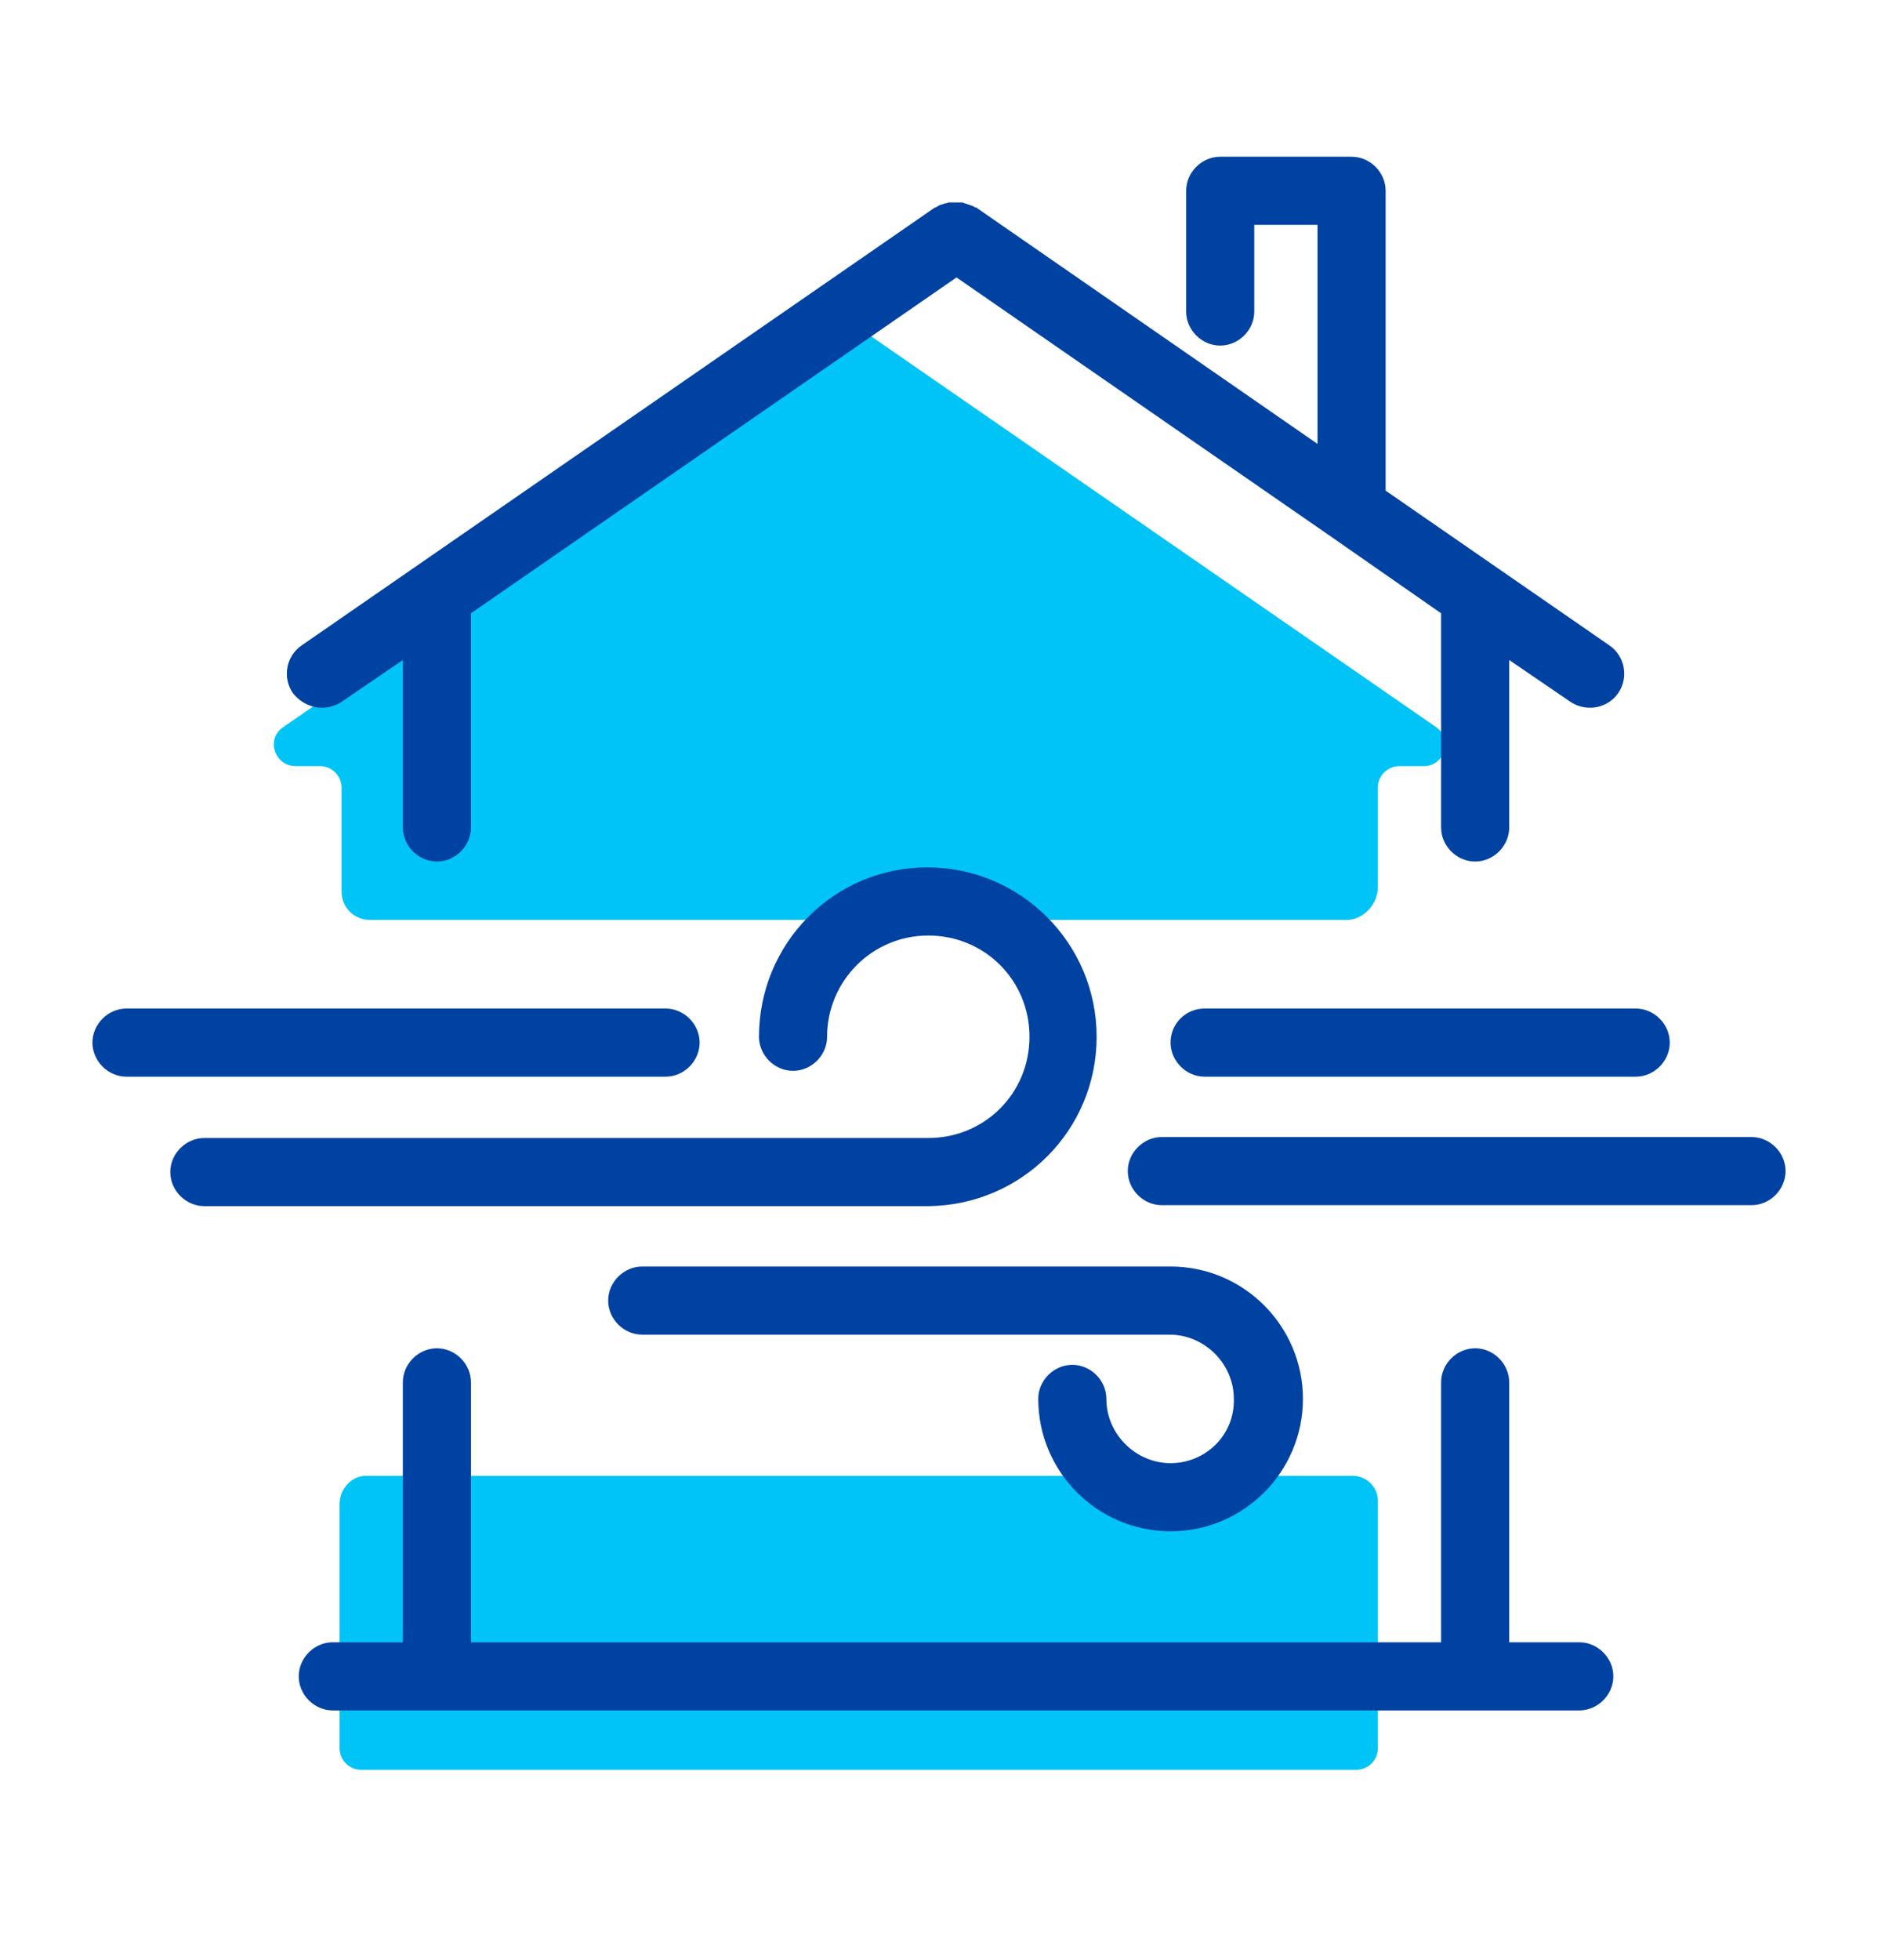
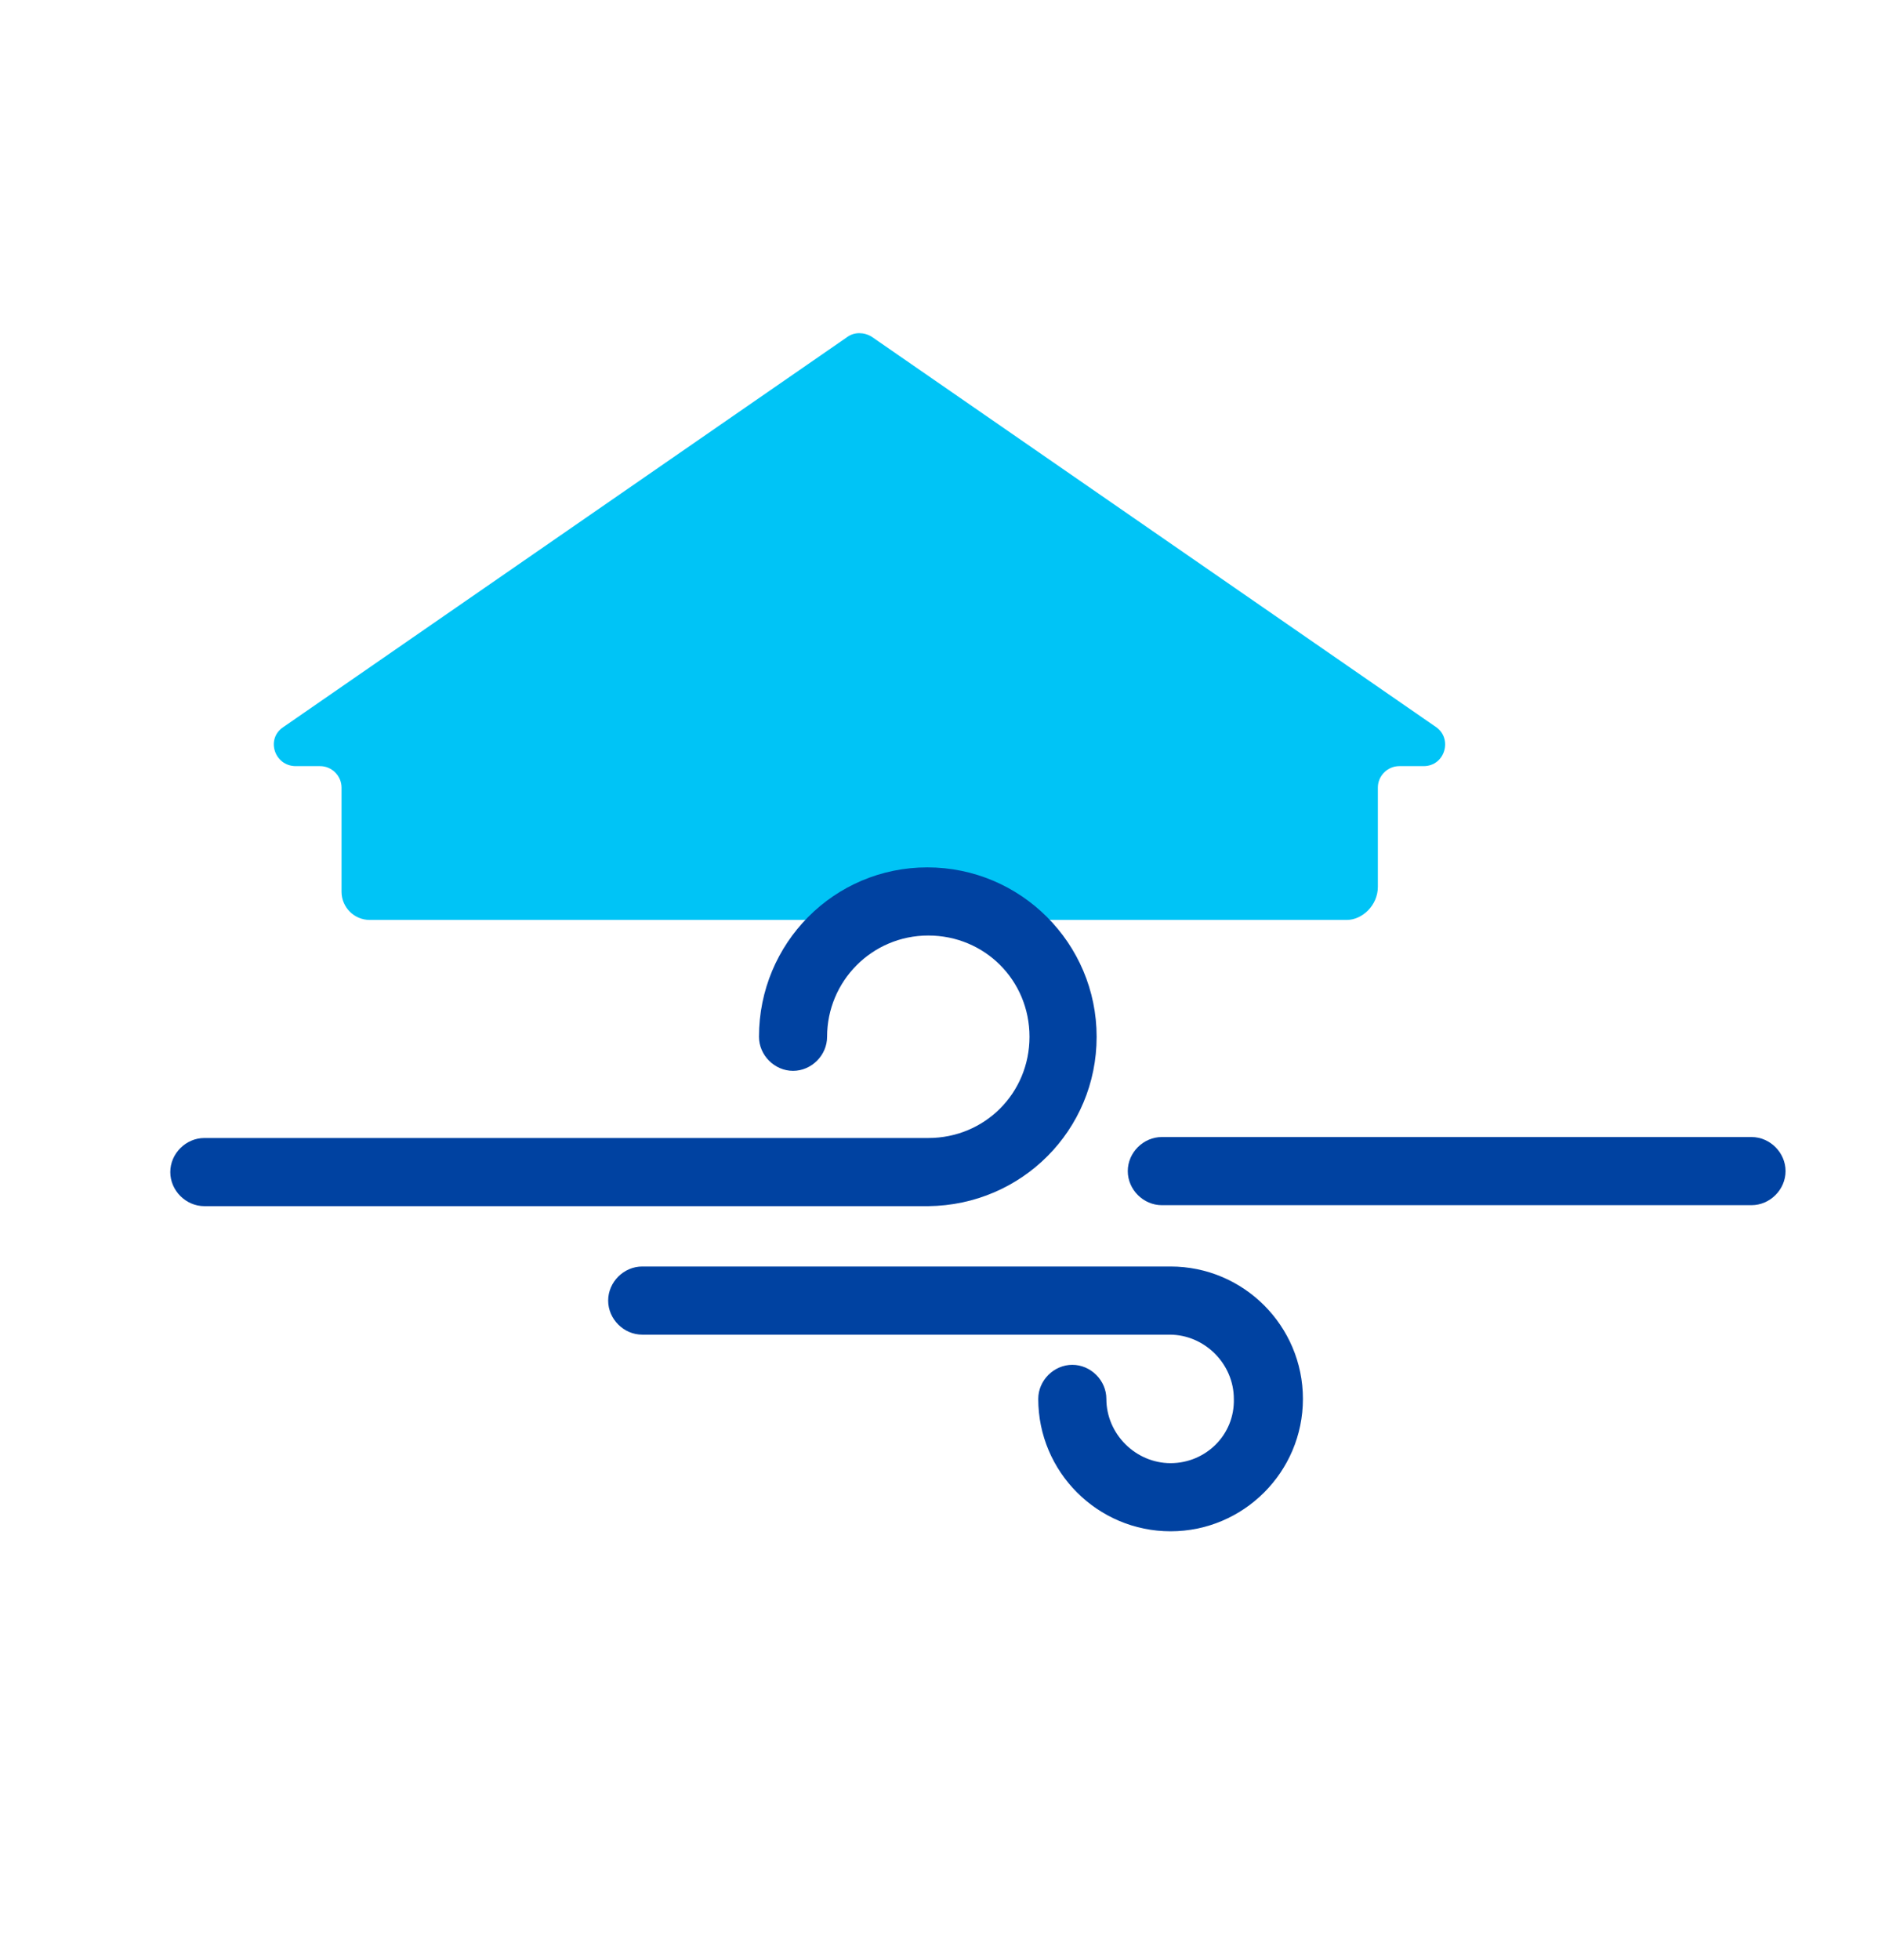
<svg xmlns="http://www.w3.org/2000/svg" version="1.1" x="0px" y="0px" viewBox="0 0 193 201.3" style="enable-background:new 0 0 193 201.3;" xml:space="preserve">
  <style type="text/css">
	.st0{display:none;}
	.st1{display:inline;fill:#00FF00;}
	.st2{display:inline;}
	.st3{fill:#00FF00;}
	.st4{display:inline;fill:#0042A1;}
	.st5{fill:#FF3984;}
	.st6{fill:#83C900;}
	.st7{fill:#FF7600;}
	.st8{fill:#00C4F6;}
	.st9{fill:#FFFFFF;stroke:#0042A1;stroke-width:7;stroke-linecap:round;stroke-miterlimit:10;}
	.st10{fill:none;stroke:#0042A1;stroke-width:7;stroke-linecap:round;stroke-miterlimit:10;}
	.st11{fill:none;stroke:#0042A1;stroke-width:7;stroke-linecap:round;stroke-linejoin:round;stroke-miterlimit:10;}
	.st12{fill:#FFFFFF;stroke:#0042A1;stroke-width:7;stroke-linecap:round;stroke-linejoin:round;stroke-miterlimit:10;}
	.st13{fill:none;stroke:#0042A1;stroke-width:7;stroke-miterlimit:10;}
	.st14{fill:#0042A1;}
	.st15{fill:#FFFFFF;stroke:#0042A1;stroke-width:7;stroke-miterlimit:10;}
	.st16{fill:none;stroke:#0042A1;stroke-width:9;stroke-linecap:round;stroke-linejoin:round;stroke-miterlimit:10;}
	.st17{fill:none;stroke:#FFFFFF;stroke-width:7;stroke-linecap:round;stroke-linejoin:round;stroke-miterlimit:10;}
	.st18{fill:none;stroke:#0042A1;stroke-width:7;stroke-linejoin:round;stroke-miterlimit:10;}
	.st19{fill:none;stroke:#0042A1;stroke-width:6.966;stroke-linecap:round;stroke-linejoin:round;stroke-miterlimit:10;}
	.st20{fill:none;stroke:#0042A1;stroke-width:6.966;stroke-miterlimit:10;}
	.st21{fill:none;stroke:#00C4F6;stroke-width:7;stroke-linejoin:round;stroke-miterlimit:10;}
	.st22{fill:none;stroke:#00C4F6;stroke-width:6.966;stroke-linecap:round;stroke-linejoin:round;stroke-miterlimit:10;}
	.st23{fill:none;stroke:#00C4F6;stroke-width:6.966;stroke-miterlimit:10;}
	.st24{fill:none;stroke:#00C4F6;stroke-width:7;stroke-linecap:round;stroke-miterlimit:10;}
	.st25{fill:none;stroke:#00C4F6;stroke-width:7;stroke-miterlimit:10;}
	.st26{fill:none;stroke:#00C4F6;stroke-width:7;stroke-linecap:round;stroke-linejoin:round;stroke-miterlimit:10;}
	.st27{fill:none;stroke:#0042A1;stroke-width:7;stroke-linecap:round;stroke-linejoin:round;stroke-miterlimit:22.926;}
	.st28{fill:#FFFFFF;stroke:#0042A1;stroke-width:7;stroke-linecap:round;stroke-linejoin:round;stroke-miterlimit:22.926;}
	.st29{fill:#6DC000;}
	.st30{fill:#FF3C85;}
	.st31{fill:none;stroke:#FFFFFF;stroke-width:7;stroke-linecap:round;stroke-miterlimit:10;}
	.st32{fill:#FFFFFF;stroke:#FFFFFF;stroke-width:7;stroke-linecap:round;stroke-miterlimit:10;}
	.st33{fill:none;stroke:#00C4F6;stroke-width:7;stroke-miterlimit:22.926;}
	.st34{fill:none;stroke:#00C4F6;stroke-width:7;stroke-linecap:round;stroke-miterlimit:22.926;}
	.st35{fill:none;stroke:#0042A1;stroke-width:7;stroke-miterlimit:22.926;}
	.st36{fill:none;stroke:#0042A1;stroke-width:7;stroke-linecap:round;stroke-miterlimit:22.926;}
	.st37{fill:none;stroke:#00C1F3;stroke-width:8.261;stroke-linecap:round;stroke-linejoin:round;stroke-miterlimit:22.926;}
	.st38{fill:#00C1F3;}
	.st39{fill:none;stroke:#00C2F4;stroke-width:8.261;stroke-linecap:round;stroke-linejoin:round;stroke-miterlimit:10;}
	.st40{fill:none;stroke:#00C4F6;stroke-width:7;stroke-linecap:round;stroke-linejoin:round;stroke-miterlimit:22.926;}
	.st41{fill:none;stroke:#0042A1;stroke-width:7;stroke-linecap:round;stroke-linejoin:round;stroke-miterlimit:22.926;}
	.st42{fill:none;stroke:#00C4F6;stroke-width:7;stroke-linecap:round;stroke-linejoin:round;stroke-miterlimit:22.926;}
	.st43{fill:none;stroke:#00C4F6;stroke-width:7;stroke-miterlimit:22.929;}
	.st44{fill:none;stroke:#0042A1;stroke-width:7;stroke-miterlimit:22.929;}
	.st45{fill:none;stroke:#0042A1;stroke-width:7;stroke-linecap:round;stroke-linejoin:round;}
	.st46{fill:#FF3983;stroke:#FF3984;stroke-miterlimit:10;}
	.st47{enable-background:new    ;}
	.st48{fill:#FFFFFF;}
	.st49{fill:none;stroke:#0042A1;stroke-width:6.672;stroke-linecap:round;stroke-linejoin:round;stroke-miterlimit:10;}
	.st50{clip-path:url(#SVGID_00000148659926245837168700000004105144630928615319_);}
	.st51{fill:none;stroke:#FFFFFF;stroke-width:6.672;stroke-linecap:round;stroke-linejoin:round;stroke-miterlimit:10;}
	.st52{clip-path:url(#SVGID_00000010310670033399734600000005641136787330323382_);}
	.st53{fill:#0042A1;stroke:#0042A1;stroke-width:2;stroke-miterlimit:10;}
	.st54{fill:none;stroke:#0042A1;stroke-width:6;stroke-linecap:round;stroke-linejoin:round;}
	.st55{fill:none;stroke:#FFFFFF;stroke-width:5.5;stroke-linecap:round;stroke-linejoin:round;}
</style>
  <g id="Back" class="st0">
</g>
  <g id="Ebene_1">
    <g>
      <g>
        <path class="st8" d="M141.6,91.1V80.9c0-1.2,1-2.2,2.2-2.2h2.5c2.2,0,3-2.8,1.3-4l-58-40.1c-0.8-0.5-1.8-0.5-2.5,0l-58,40.1     c-1.8,1.2-0.9,4,1.3,4h2.5c1.2,0,2.2,1,2.2,2.2v10.7c0,1.6,1.3,2.9,2.9,2.9h100.4C140,94.5,141.6,93,141.6,91.1z" />
      </g>
      <g>
-         <path class="st8" d="M34.9,154.5v25.1c0,1.2,1,2.2,2.2,2.2h102.3c1.2,0,2.2-1,2.2-2.2v-25.4c0-1.5-1.2-2.6-2.6-2.6H37.8     C36.2,151.5,34.9,152.9,34.9,154.5z" />
-       </g>
+         </g>
      <g>
-         <path class="st14" d="M162.3,168.7h-7.2V142c0-1.9-1.6-3.5-3.5-3.5s-3.5,1.6-3.5,3.5v26.7H48.4V142c0-1.9-1.6-3.5-3.5-3.5     s-3.5,1.6-3.5,3.5v26.7h-7.2c-1.9,0-3.5,1.6-3.5,3.5s1.6,3.5,3.5,3.5h128.1c1.9,0,3.5-1.6,3.5-3.5S164.2,168.7,162.3,168.7z" />
-         <path class="st14" d="M33.1,72.7c0.7,0,1.4-0.2,2-0.6l6.3-4.3V85c0,1.9,1.6,3.5,3.5,3.5s3.5-1.6,3.5-3.5V63.1c0,0,0-0.1,0-0.1     l49.9-34.5l38.6,26.7c0,0,0,0,0,0l11.2,7.8c0,0,0,0.1,0,0.1V85c0,1.9,1.6,3.5,3.5,3.5s3.5-1.6,3.5-3.5V67.8l6.3,4.3     c0.6,0.4,1.3,0.6,2,0.6c1.1,0,2.2-0.5,2.9-1.5c1.1-1.6,0.7-3.8-0.9-4.9l-23-15.9V19.6c0-1.9-1.6-3.5-3.5-3.5h-13.5     c-1.9,0-3.5,1.6-3.5,3.5V32c0,1.9,1.6,3.5,3.5,3.5s3.5-1.6,3.5-3.5v-8.9h6.5v22.5l-35.1-24.3c0,0,0,0-0.1,0     c-0.1-0.1-0.2-0.1-0.4-0.2c-0.1,0-0.2-0.1-0.3-0.1c-0.1,0-0.2-0.1-0.3-0.1c-0.1,0-0.2-0.1-0.3-0.1c-0.1,0-0.2,0-0.4,0     c-0.1,0-0.2,0-0.3,0c-0.1,0-0.3,0-0.4,0c-0.1,0-0.2,0-0.3,0c-0.1,0-0.2,0.1-0.4,0.1c-0.1,0-0.2,0.1-0.3,0.1     c-0.1,0-0.2,0.1-0.3,0.1c-0.1,0.1-0.2,0.1-0.3,0.2c0,0,0,0-0.1,0l-65.1,45c-1.6,1.1-2,3.3-0.9,4.9C30.9,72.2,32,72.7,33.1,72.7z" />
        <path class="st14" d="M112.7,106.5c0-9.6-7.8-17.4-17.4-17.4S78,96.9,78,106.5c0,1.9,1.6,3.5,3.5,3.5s3.5-1.6,3.5-3.5     c0-5.7,4.6-10.4,10.4-10.4s10.4,4.6,10.4,10.4s-4.6,10.4-10.4,10.4H21c-1.9,0-3.5,1.6-3.5,3.5s1.6,3.5,3.5,3.5h74.4     C105,123.8,112.7,116.1,112.7,106.5z" />
        <path class="st14" d="M120.3,150.3c-3.6,0-6.6-3-6.6-6.6c0-1.9-1.6-3.5-3.5-3.5s-3.5,1.6-3.5,3.5c0,7.5,6.1,13.6,13.6,13.6     s13.6-6.1,13.6-13.6s-6.1-13.6-13.6-13.6H66c-1.9,0-3.5,1.6-3.5,3.5s1.6,3.5,3.5,3.5h54.2c3.6,0,6.6,3,6.6,6.6     C126.9,147.4,123.9,150.3,120.3,150.3z" />
        <path class="st14" d="M180,116.8h-60.6c-1.9,0-3.5,1.6-3.5,3.5s1.6,3.5,3.5,3.5H180c1.9,0,3.5-1.6,3.5-3.5S181.9,116.8,180,116.8     z" />
-         <path class="st14" d="M71.9,107.1c0-1.9-1.6-3.5-3.5-3.5H13c-1.9,0-3.5,1.6-3.5,3.5s1.6,3.5,3.5,3.5h55.4     C70.3,110.6,71.9,109,71.9,107.1z" />
-         <path class="st14" d="M120.3,107.1c0,1.9,1.6,3.5,3.5,3.5h44.3c1.9,0,3.5-1.6,3.5-3.5s-1.6-3.5-3.5-3.5h-44.3     C121.9,103.6,120.3,105.1,120.3,107.1z" />
      </g>
    </g>
  </g>
</svg>